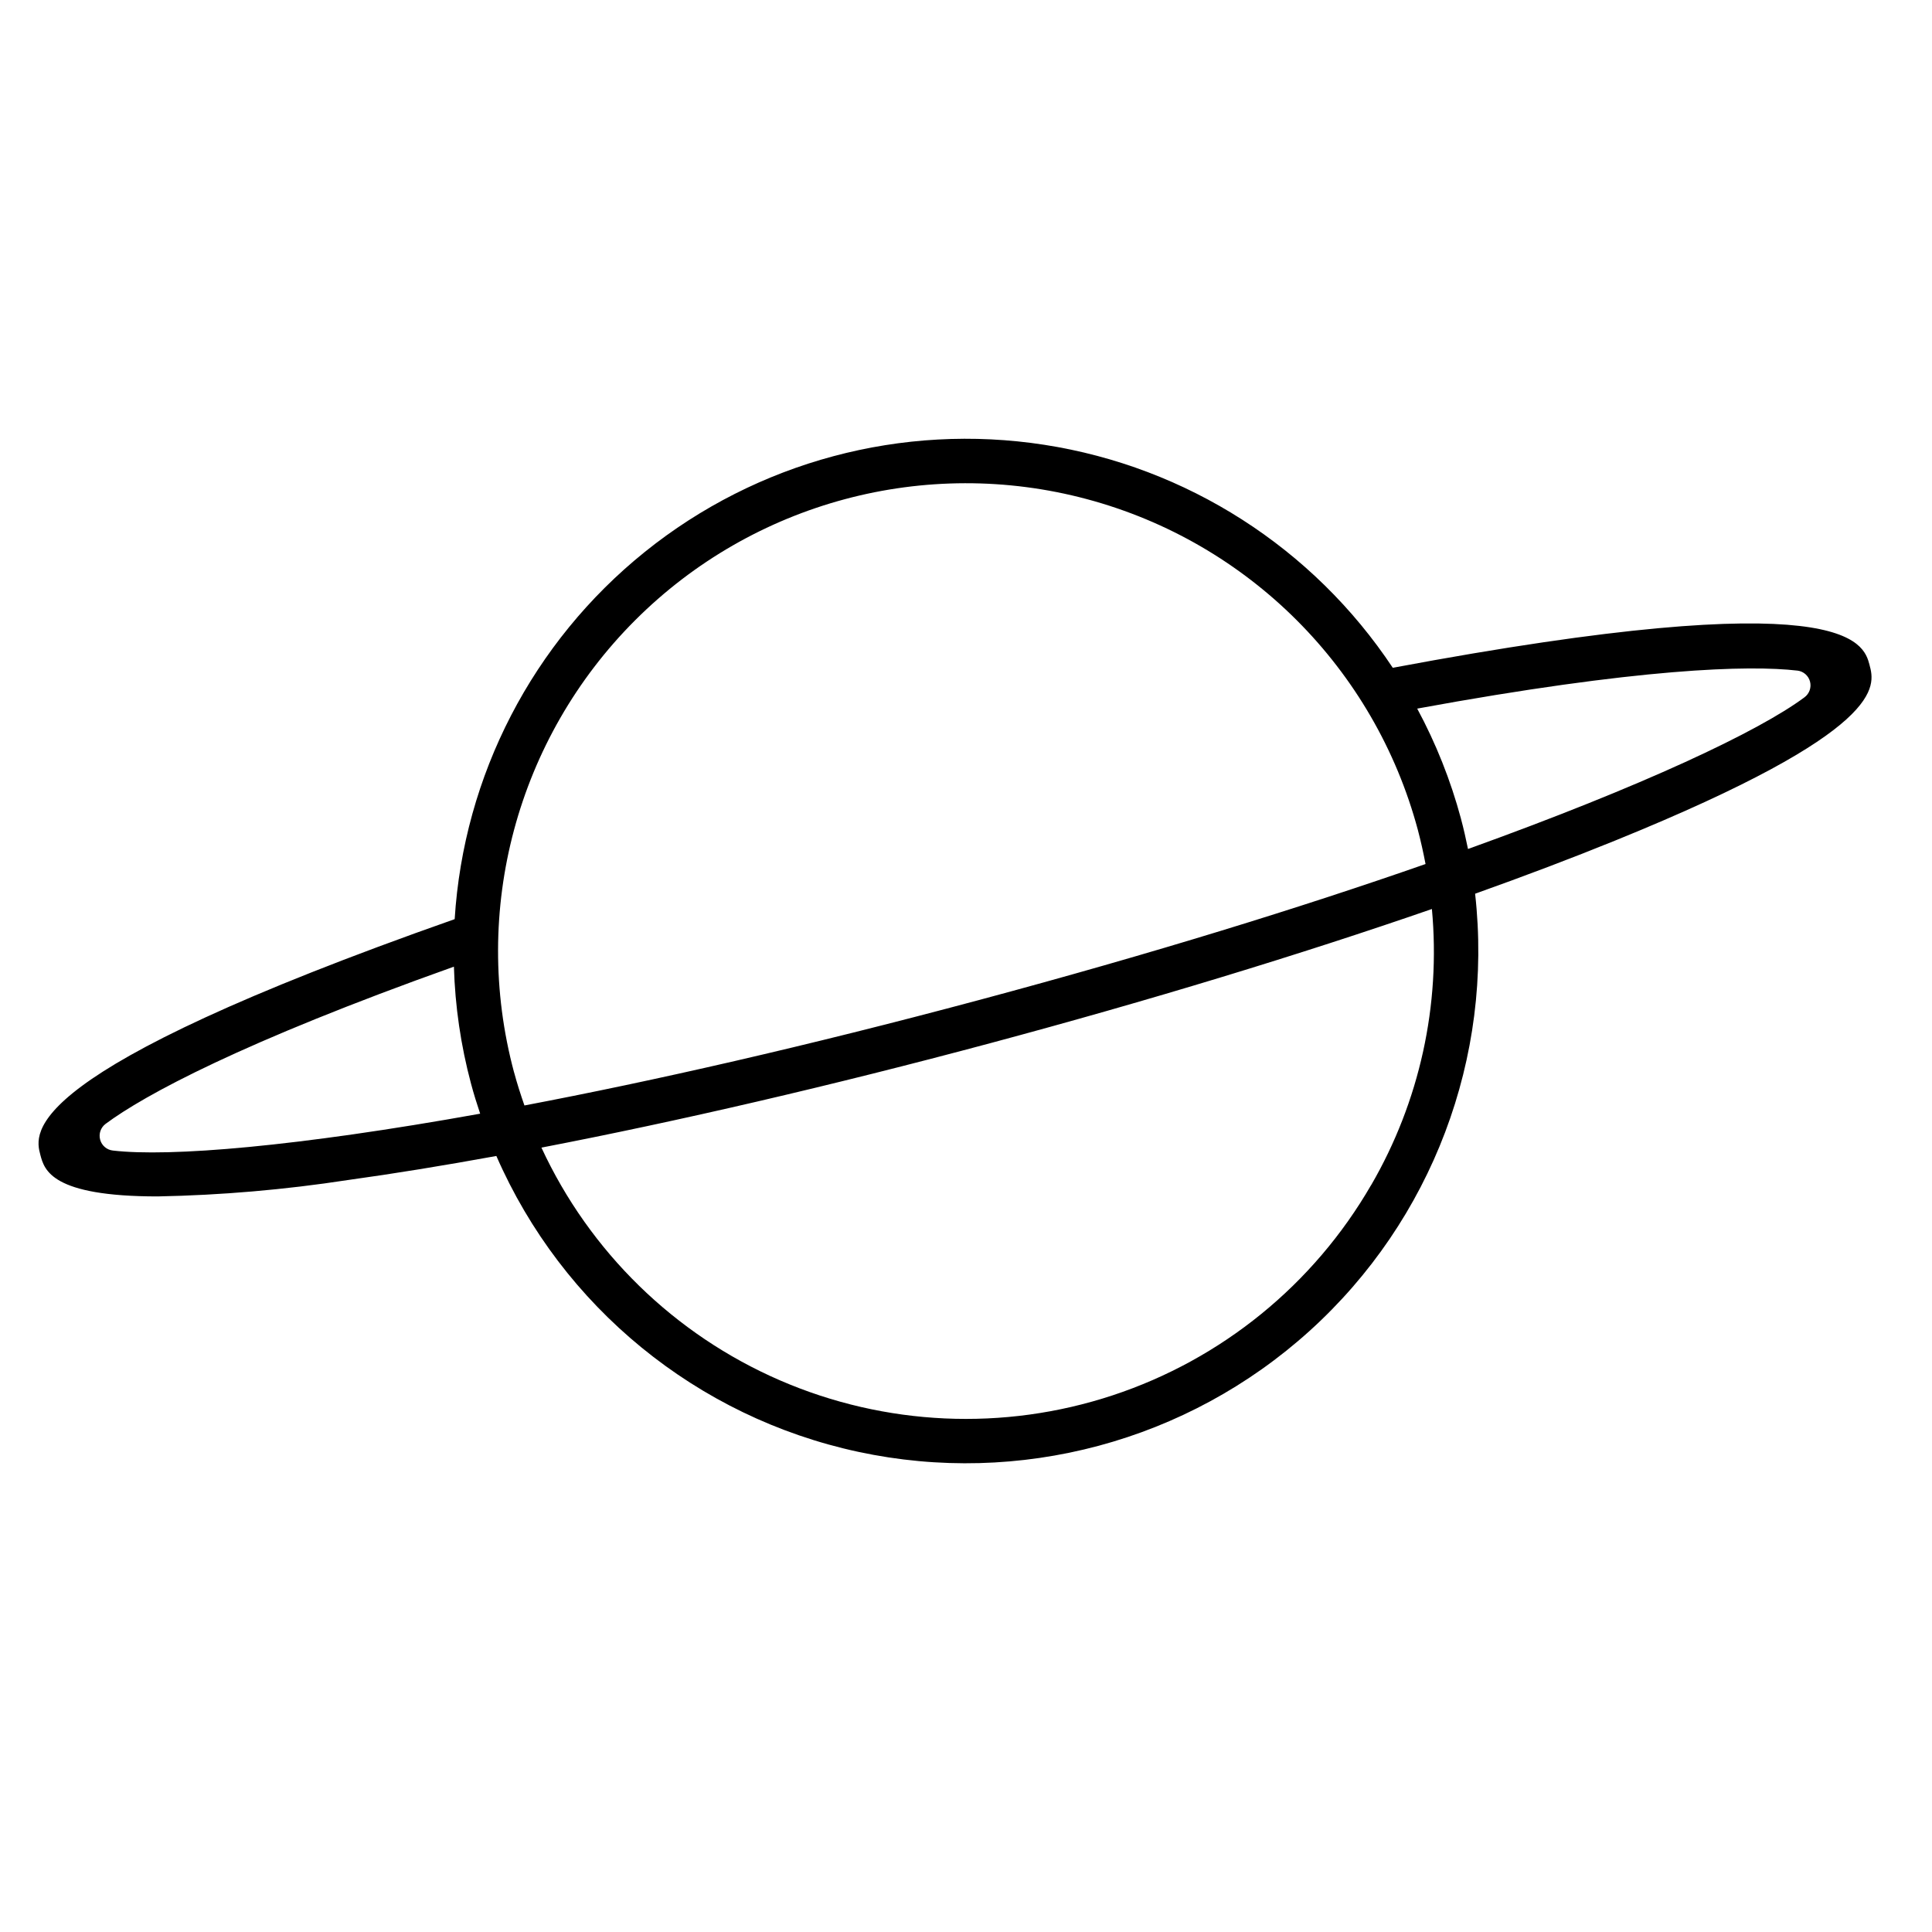
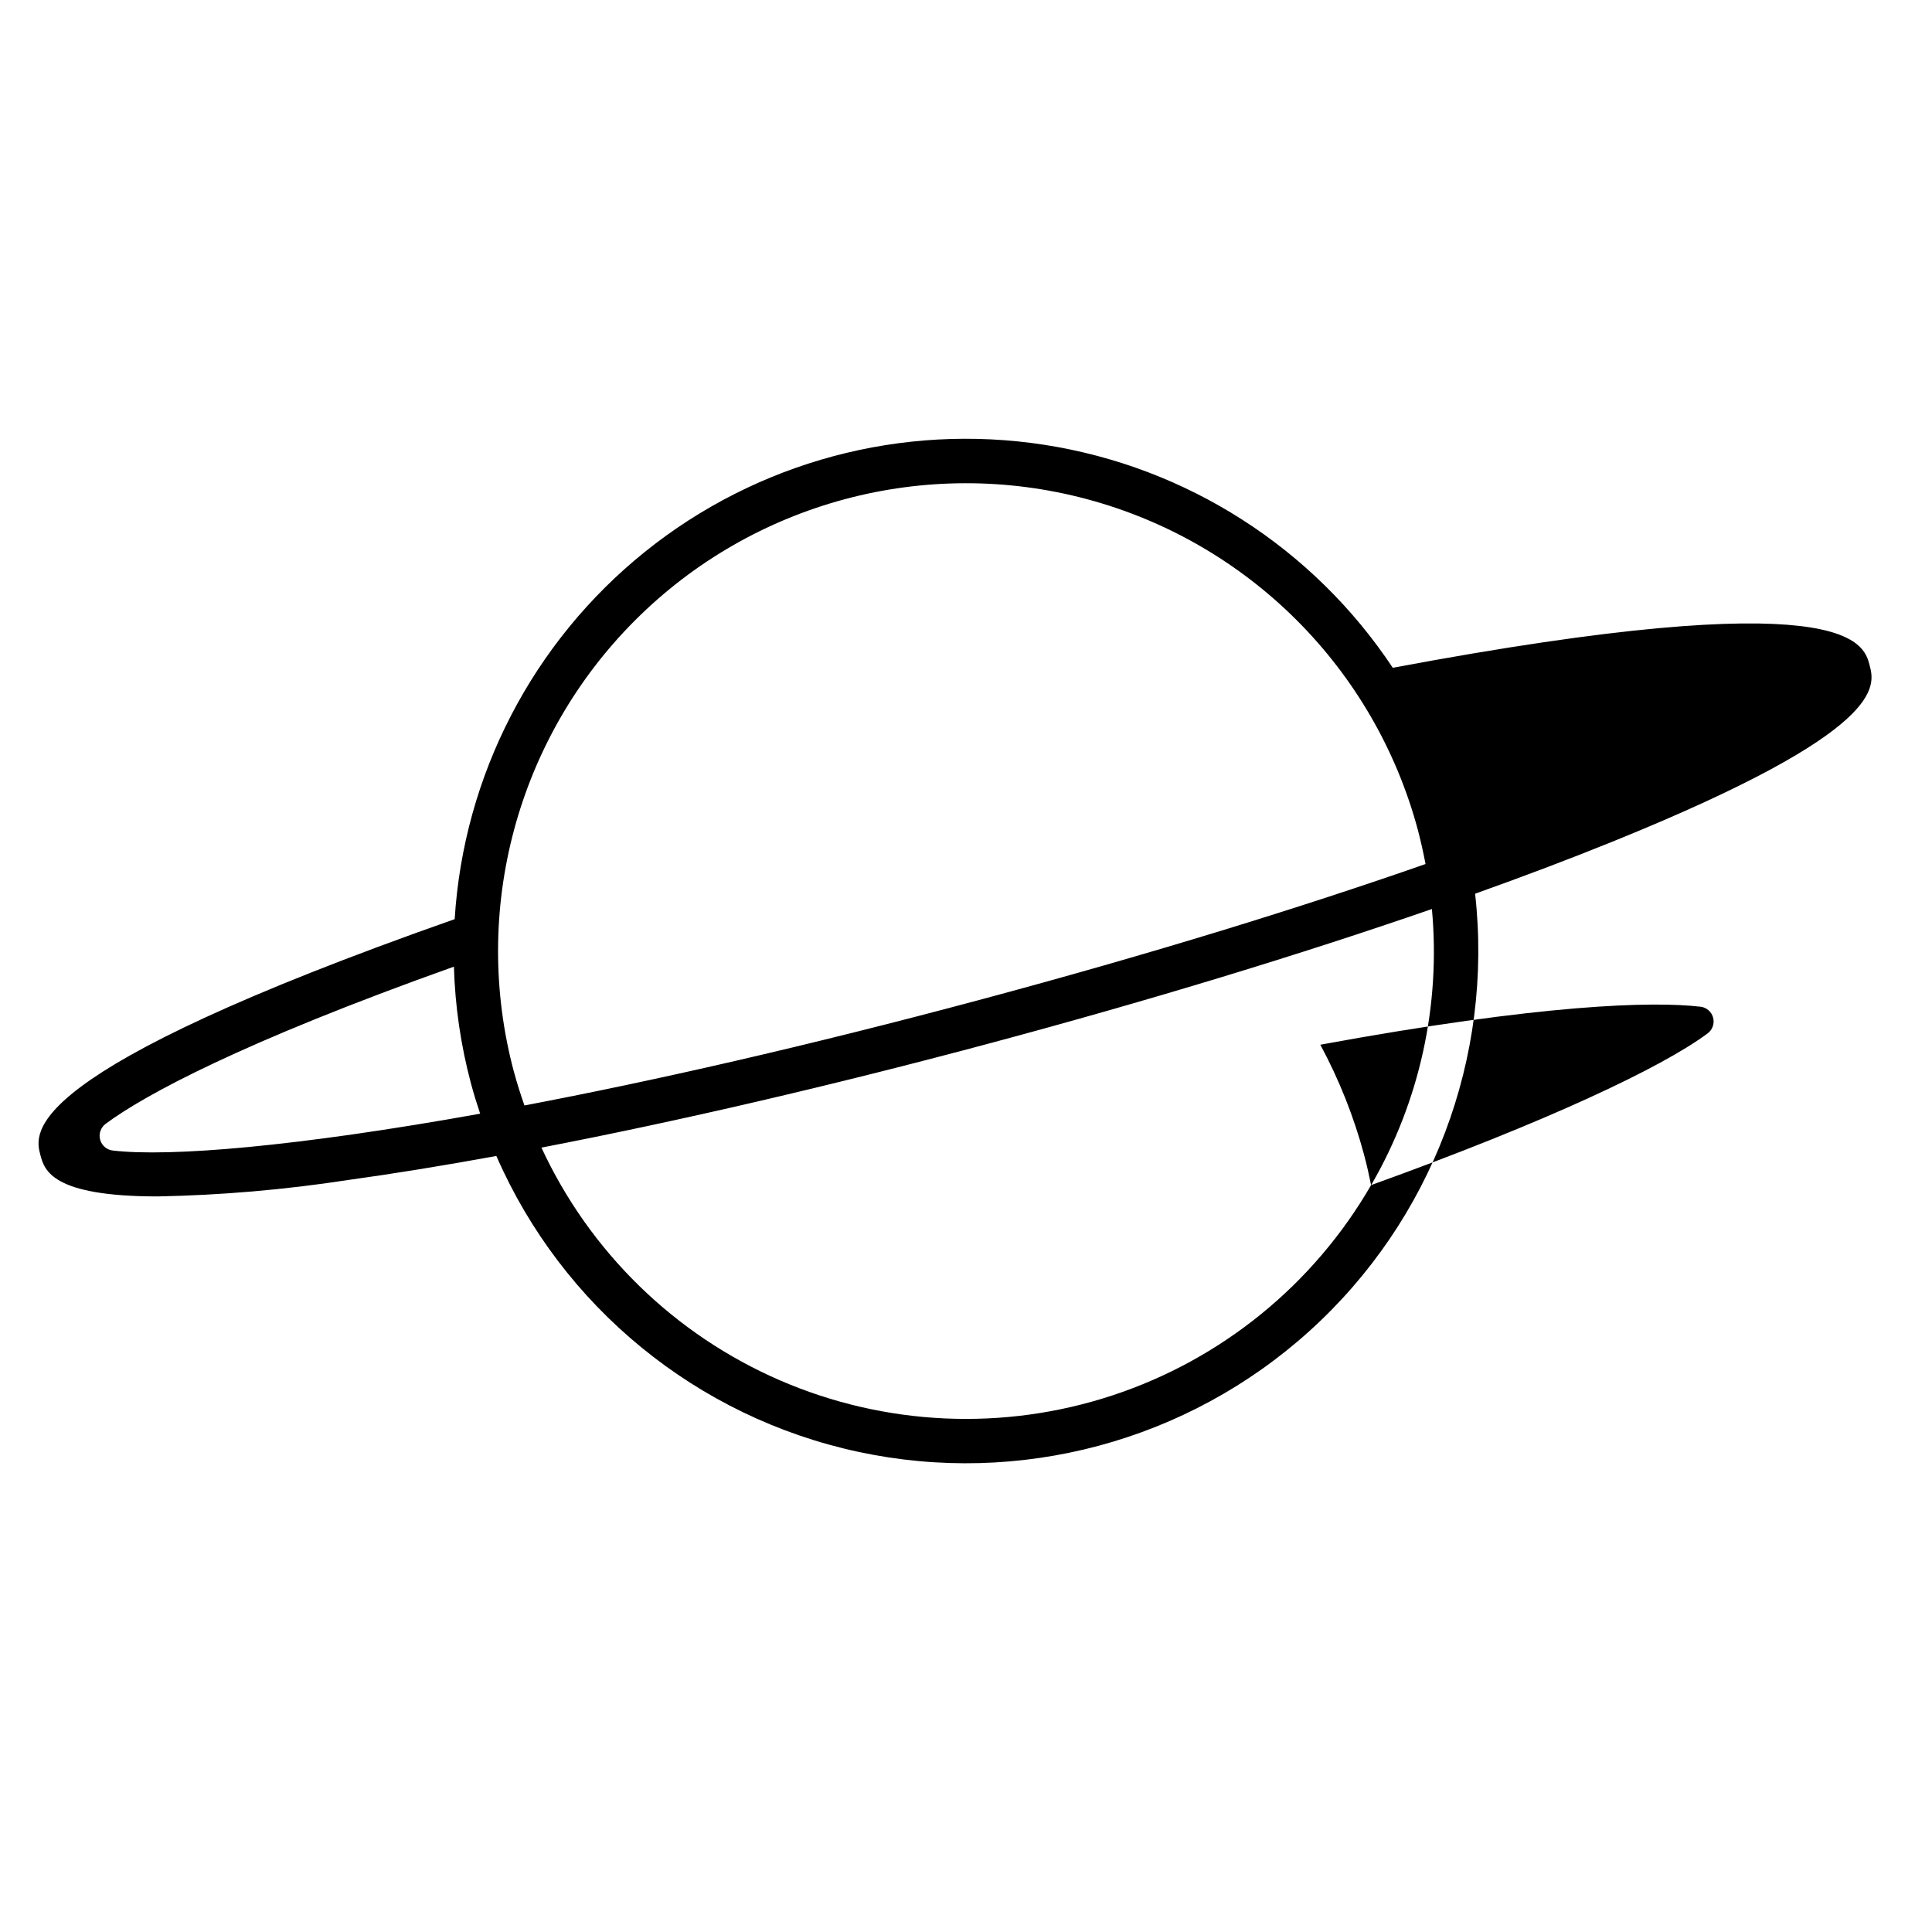
<svg xmlns="http://www.w3.org/2000/svg" fill="#000000" width="800px" height="800px" version="1.1" viewBox="144 144 512 512">
-   <path d="m639.45 320.21c-1.609-6.004-5.949-21.812-126.35 0.762l0.004 0.004c-21.102-31.801-54.609-53.25-92.32-59.094-37.711-5.848-76.145 4.449-105.88 28.367-29.738 23.918-48.035 59.246-50.41 97.336-115.57 40.656-111.4 56.496-109.79 62.516 1.062 3.965 2.934 10.965 31.094 10.965 16.852-0.328 33.664-1.777 50.324-4.332 12.227-1.691 25.441-3.84 39.414-6.387h0.004c17.488 40.039 53.176 69.219 95.895 78.402 42.715 9.184 87.242-2.746 119.64-32.062 32.402-29.312 48.719-72.426 43.844-115.84 13.383-4.777 25.887-9.52 37.312-14.168 71.84-29.18 68.715-40.852 67.211-46.465zm-467.47 121.63c10.312-7.672 36.141-21.648 92.312-41.664 0.305 10.484 1.828 20.895 4.539 31.027 0.719 2.691 1.543 5.328 2.418 7.934-48.652 8.746-82.34 11.523-97.336 9.766-1.609-0.172-2.945-1.312-3.371-2.875-0.426-1.559 0.145-3.219 1.438-4.188zm108.24-13.688v-0.004c-11.465-42.789 0.77-88.445 32.094-119.77 31.324-31.32 76.98-43.555 119.77-32.09 42.789 11.469 76.207 44.891 87.672 87.68 0.789 2.992 1.453 6 2.027 9.008-32.668 11.414-72.348 23.723-118.32 36.039-45.969 12.316-86.473 21.48-120.48 27.945-1.008-2.887-1.949-5.812-2.754-8.812zm227.14 29.914-0.004-0.004c-15.219 26.348-39.594 46.176-68.488 55.715-28.891 9.539-60.285 8.121-88.199-3.984-27.914-12.105-50.402-34.055-63.184-61.664 36.211-6.977 76.969-16.426 119.03-27.699 42.059-11.273 82.074-23.453 116.95-35.531h0.004c2.367 25.465-3.258 51.031-16.09 73.152zm25.676-89.074c-0.551-2.691-1.156-5.387-1.879-8.078h0.004c-2.723-10.125-6.613-19.898-11.586-29.125 58.648-10.766 88.004-11.559 100.76-10.07v-0.004c1.605 0.191 2.93 1.348 3.34 2.91 0.41 1.562-0.176 3.219-1.48 4.176-12.094 9.004-42.652 23.441-89.16 40.191z" />
+   <path d="m639.45 320.21c-1.609-6.004-5.949-21.812-126.35 0.762l0.004 0.004c-21.102-31.801-54.609-53.25-92.32-59.094-37.711-5.848-76.145 4.449-105.88 28.367-29.738 23.918-48.035 59.246-50.41 97.336-115.57 40.656-111.4 56.496-109.79 62.516 1.062 3.965 2.934 10.965 31.094 10.965 16.852-0.328 33.664-1.777 50.324-4.332 12.227-1.691 25.441-3.84 39.414-6.387h0.004c17.488 40.039 53.176 69.219 95.895 78.402 42.715 9.184 87.242-2.746 119.64-32.062 32.402-29.312 48.719-72.426 43.844-115.84 13.383-4.777 25.887-9.52 37.312-14.168 71.84-29.18 68.715-40.852 67.211-46.465zm-467.47 121.63c10.312-7.672 36.141-21.648 92.312-41.664 0.305 10.484 1.828 20.895 4.539 31.027 0.719 2.691 1.543 5.328 2.418 7.934-48.652 8.746-82.34 11.523-97.336 9.766-1.609-0.172-2.945-1.312-3.371-2.875-0.426-1.559 0.145-3.219 1.438-4.188zm108.24-13.688v-0.004c-11.465-42.789 0.77-88.445 32.094-119.77 31.324-31.32 76.98-43.555 119.77-32.09 42.789 11.469 76.207 44.891 87.672 87.68 0.789 2.992 1.453 6 2.027 9.008-32.668 11.414-72.348 23.723-118.32 36.039-45.969 12.316-86.473 21.48-120.48 27.945-1.008-2.887-1.949-5.812-2.754-8.812zm227.14 29.914-0.004-0.004c-15.219 26.348-39.594 46.176-68.488 55.715-28.891 9.539-60.285 8.121-88.199-3.984-27.914-12.105-50.402-34.055-63.184-61.664 36.211-6.977 76.969-16.426 119.03-27.699 42.059-11.273 82.074-23.453 116.95-35.531h0.004c2.367 25.465-3.258 51.031-16.09 73.152zc-0.551-2.691-1.156-5.387-1.879-8.078h0.004c-2.723-10.125-6.613-19.898-11.586-29.125 58.648-10.766 88.004-11.559 100.76-10.07v-0.004c1.605 0.191 2.93 1.348 3.34 2.91 0.41 1.562-0.176 3.219-1.48 4.176-12.094 9.004-42.652 23.441-89.16 40.191z" />
</svg>